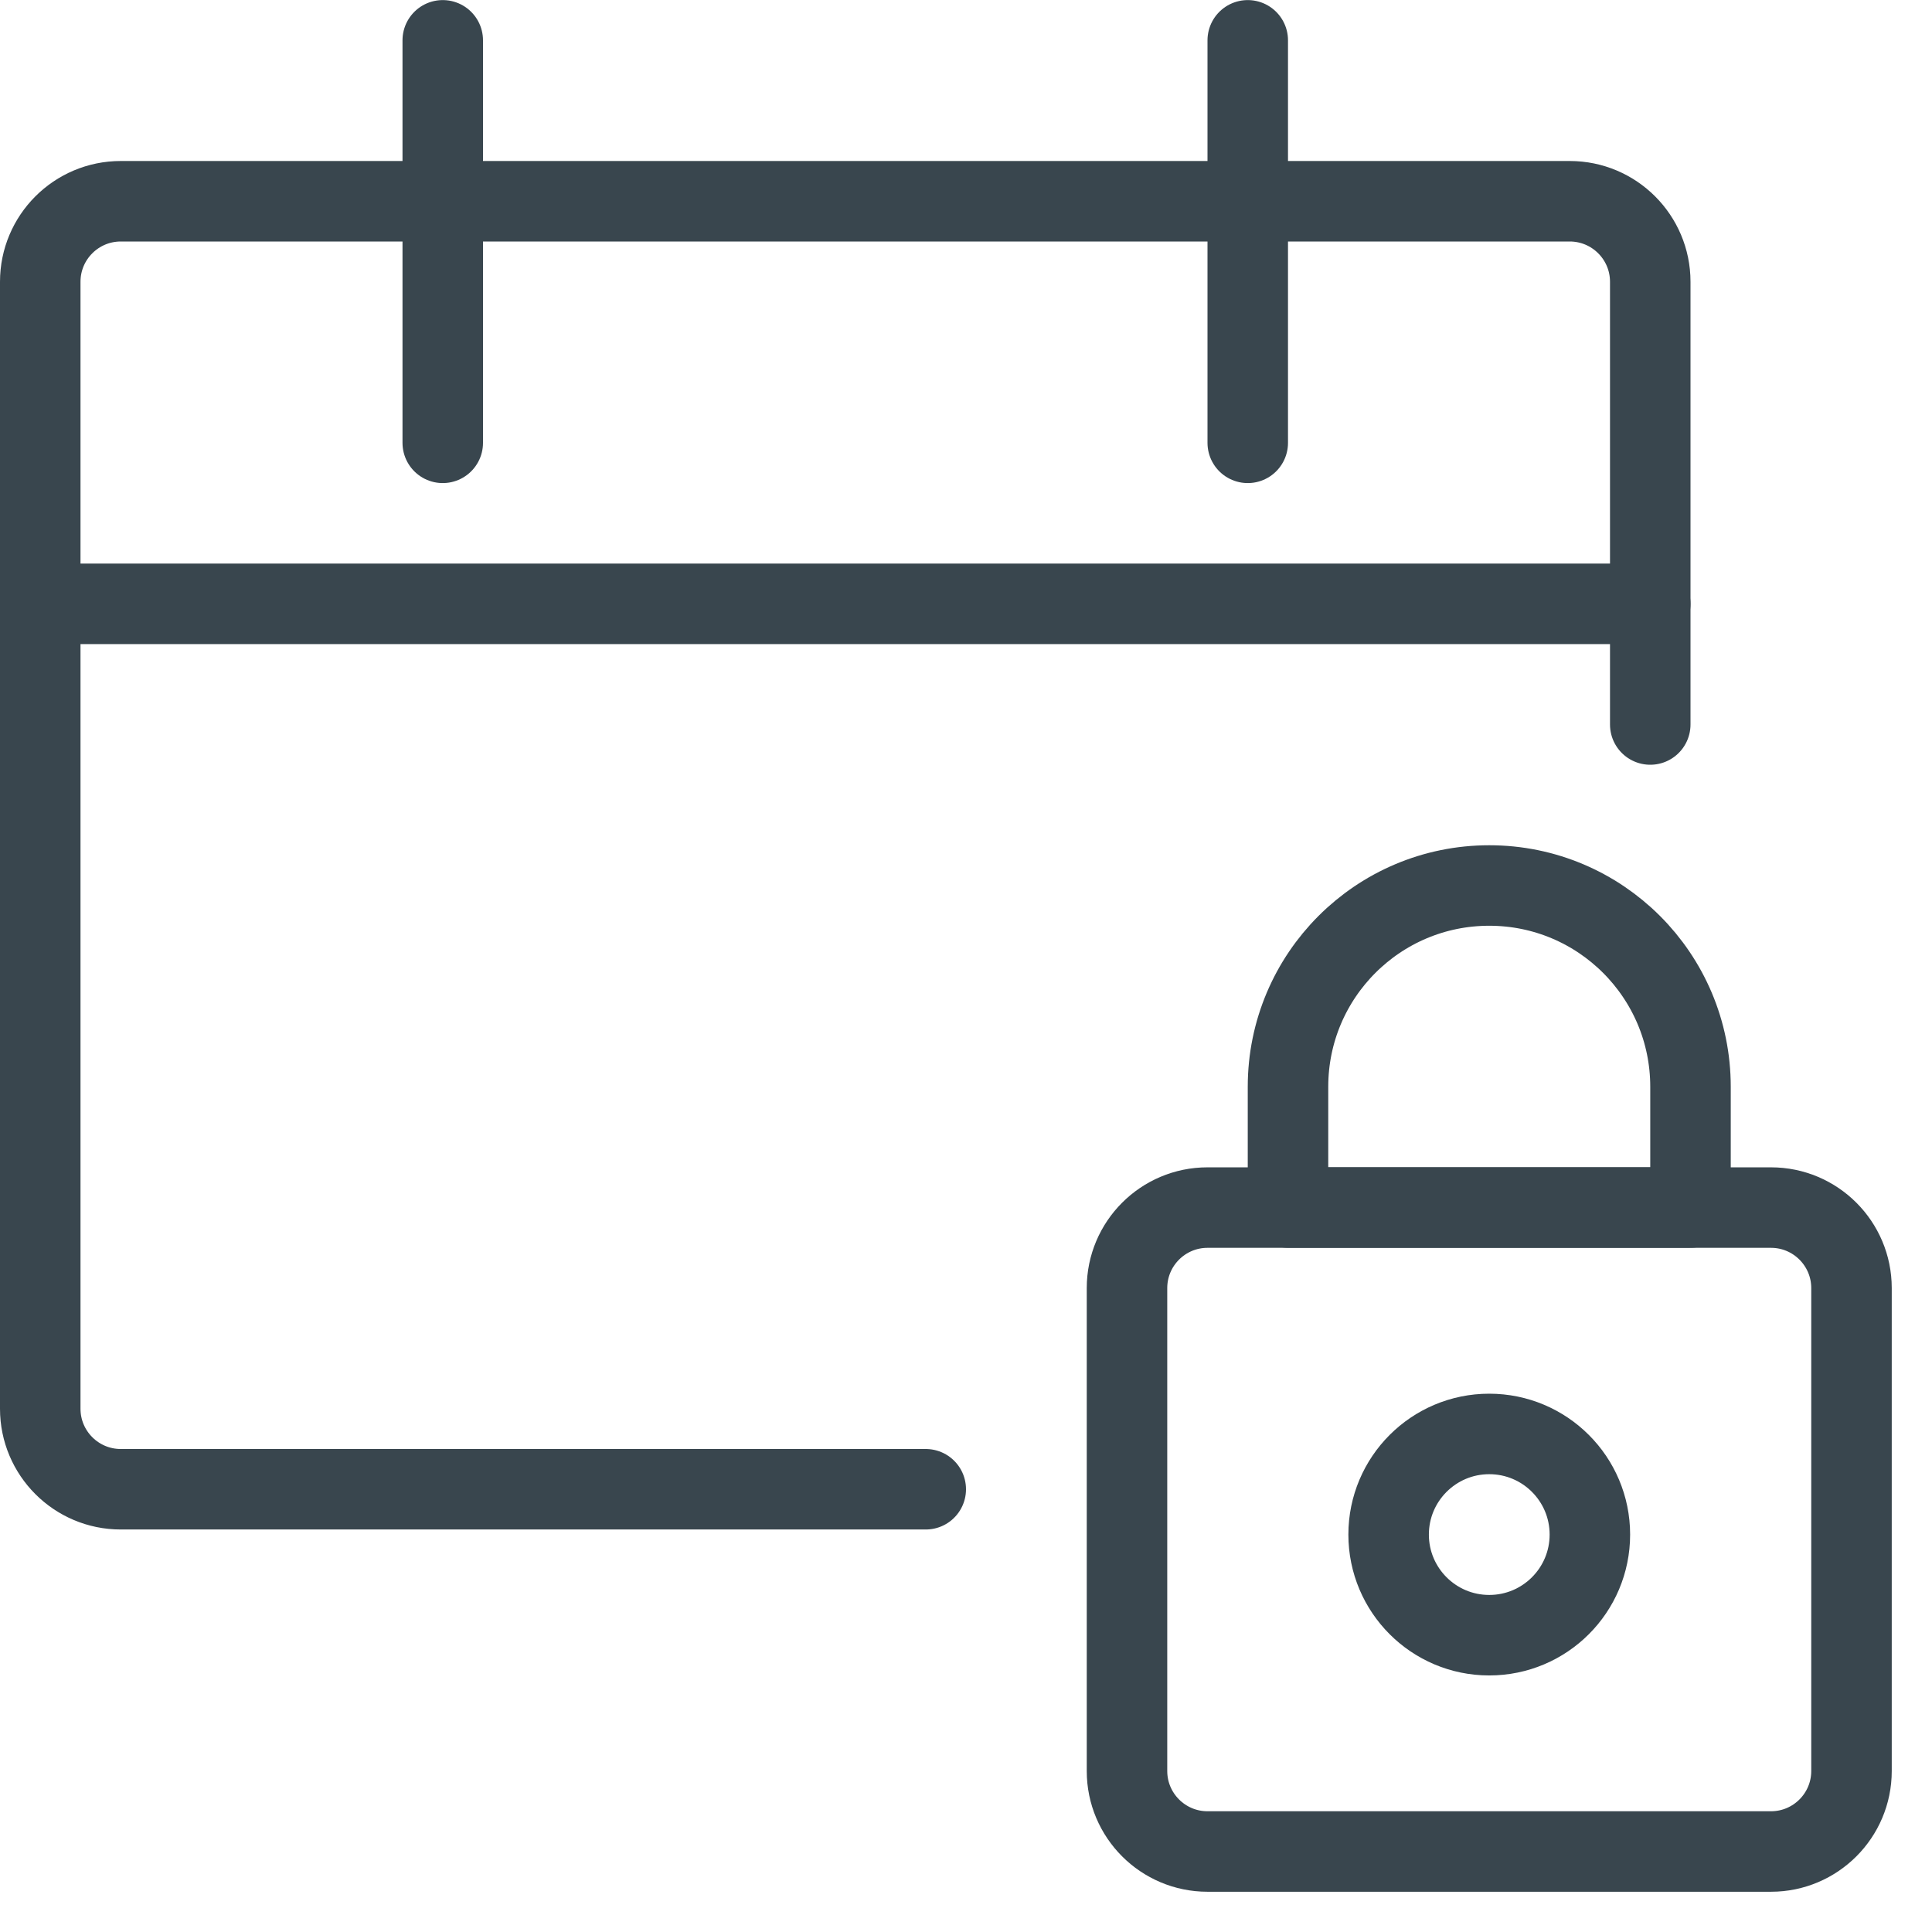
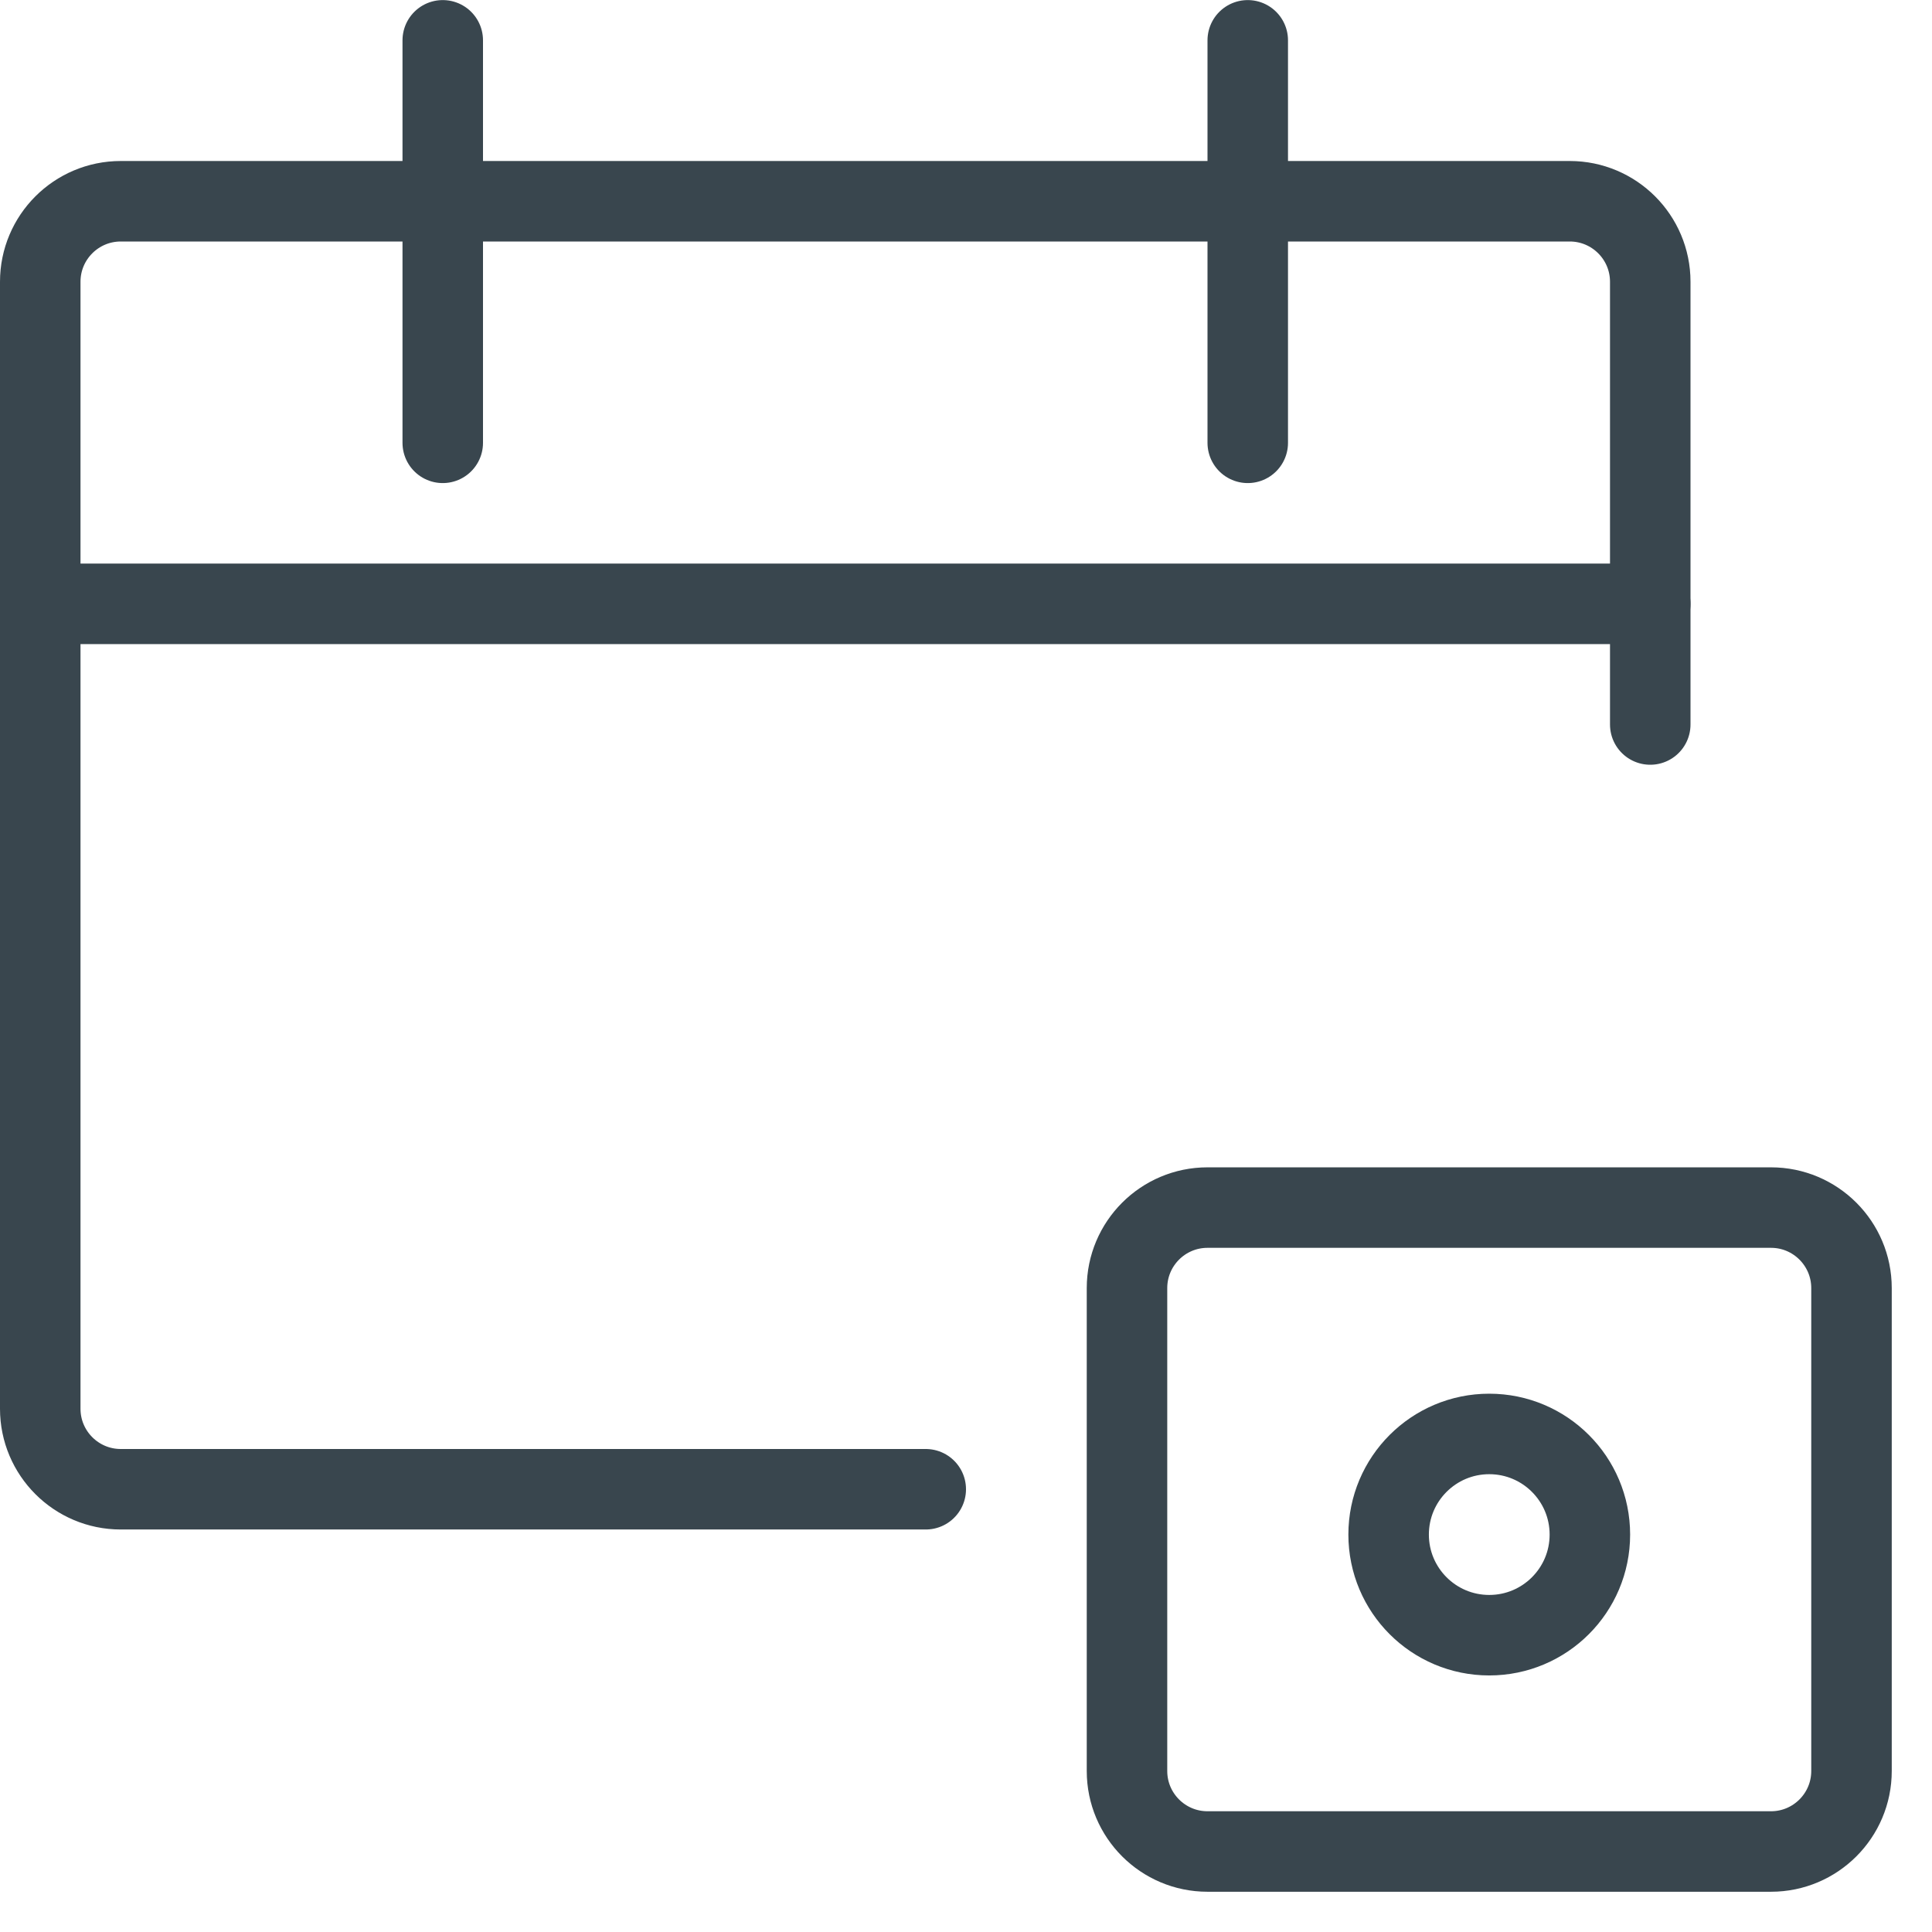
<svg xmlns="http://www.w3.org/2000/svg" width="24px" height="24px" viewBox="0 0 24 24" version="1.1">
  <title>Group</title>
  <g id="Page-1" stroke="none" stroke-width="1" fill="none" fill-rule="evenodd" stroke-linecap="round" stroke-linejoin="round">
    <g id="Industry-visuals---Hair" transform="translate(-165, -2353)" stroke="#39464E">
      <g id="calendar-clock" transform="translate(165, 2353)">
        <path d="M11.5,18.5 L1.5,18.5 C0.948,18.5 0.5,18.052 0.5,17.5 L0.5,3.5 C0.5,2.948 0.948,2.5 1.5,2.5 L19.5,2.5 C20.052,2.5 20.5,2.948 20.5,3.5 L20.5,9" id="Shape" />
        <line x1="5.5" y1="0.501" x2="5.5" y2="5.501" id="Shape" />
        <line x1="15.5" y1="0.501" x2="15.5" y2="5.501" id="Shape" />
        <line x1="0.5" y1="7.501" x2="20.5" y2="7.501" id="Shape" />
        <path d="M15,15.001 L22,15.001 C22.552,15.001 23,15.449 23,16.001 L23,22 C23,22.552 22.552,23 22,23 L15,23 C14.448,23 14,22.552 14,22 L14,16.001 C14,15.449 14.448,15.001 15,15.001 Z" id="Rectangle-path" />
        <circle id="Oval" cx="18.5" cy="19.063" r="1.25" />
-         <path d="M21,13.5 C21,12.119 19.881,11 18.5,11 C17.119,11 16,12.119 16,13.5 L16,15 L21,15 L21,13.5 Z" id="Shape" />
      </g>
    </g>
  </g>
</svg>